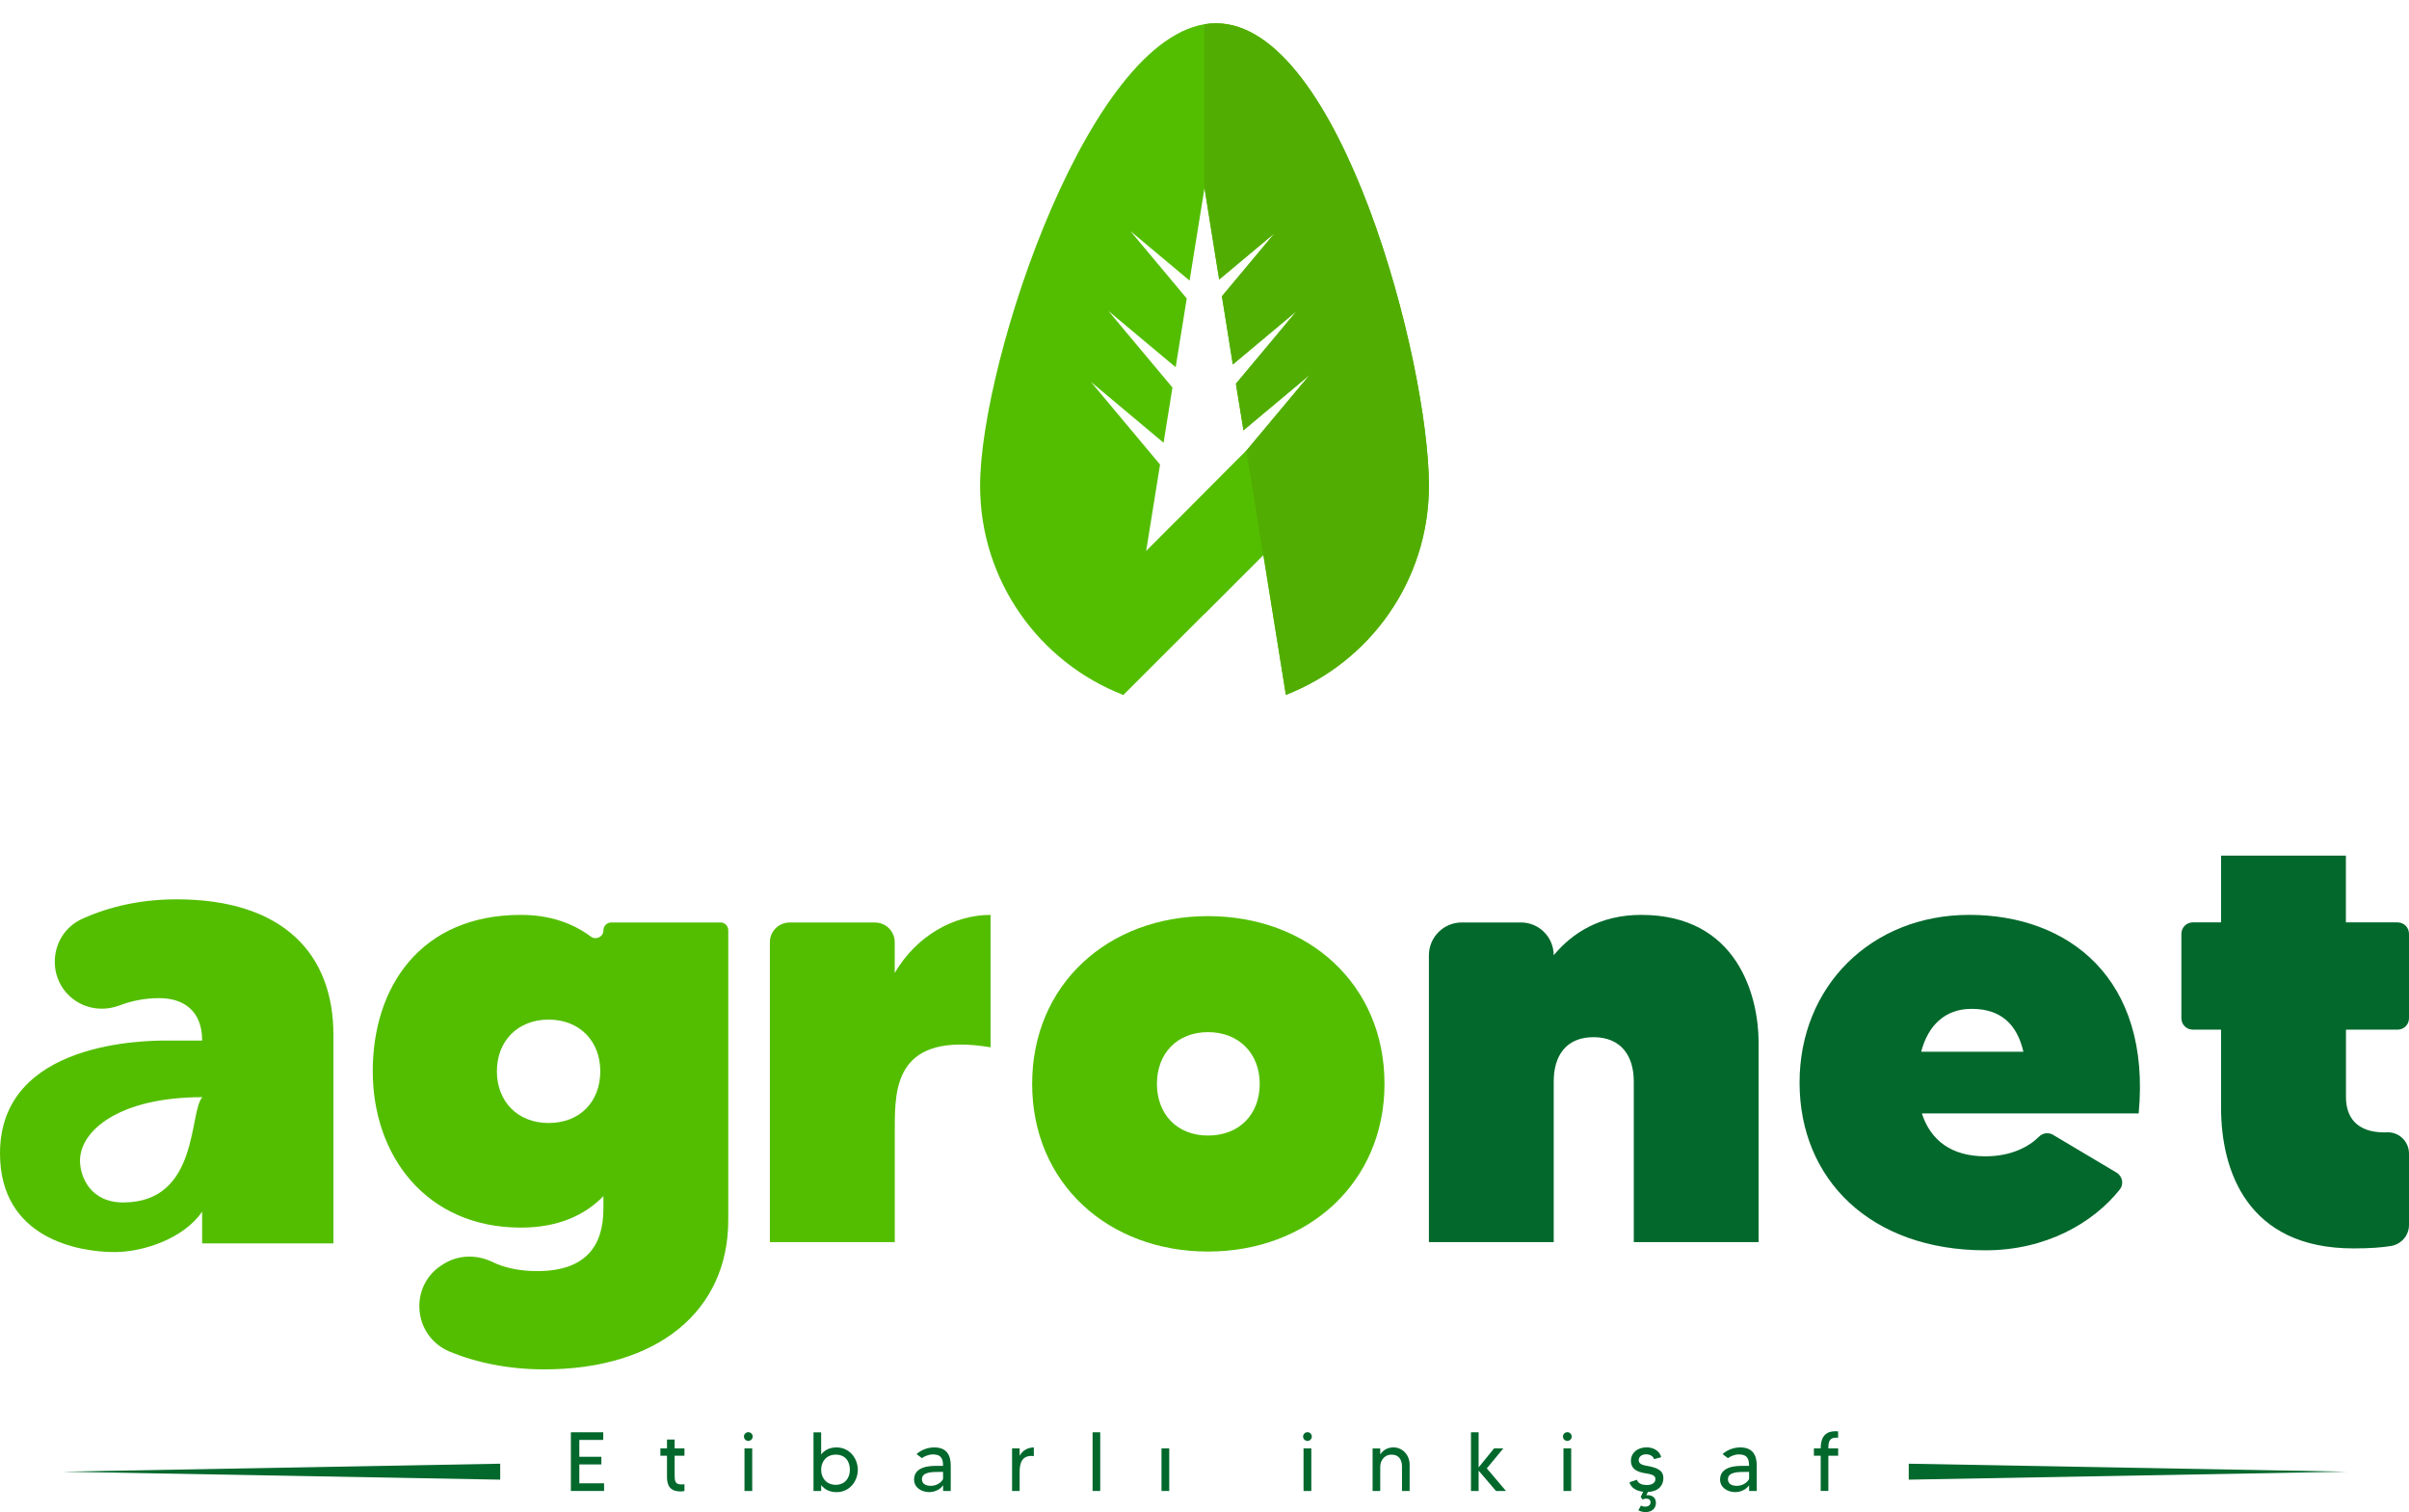
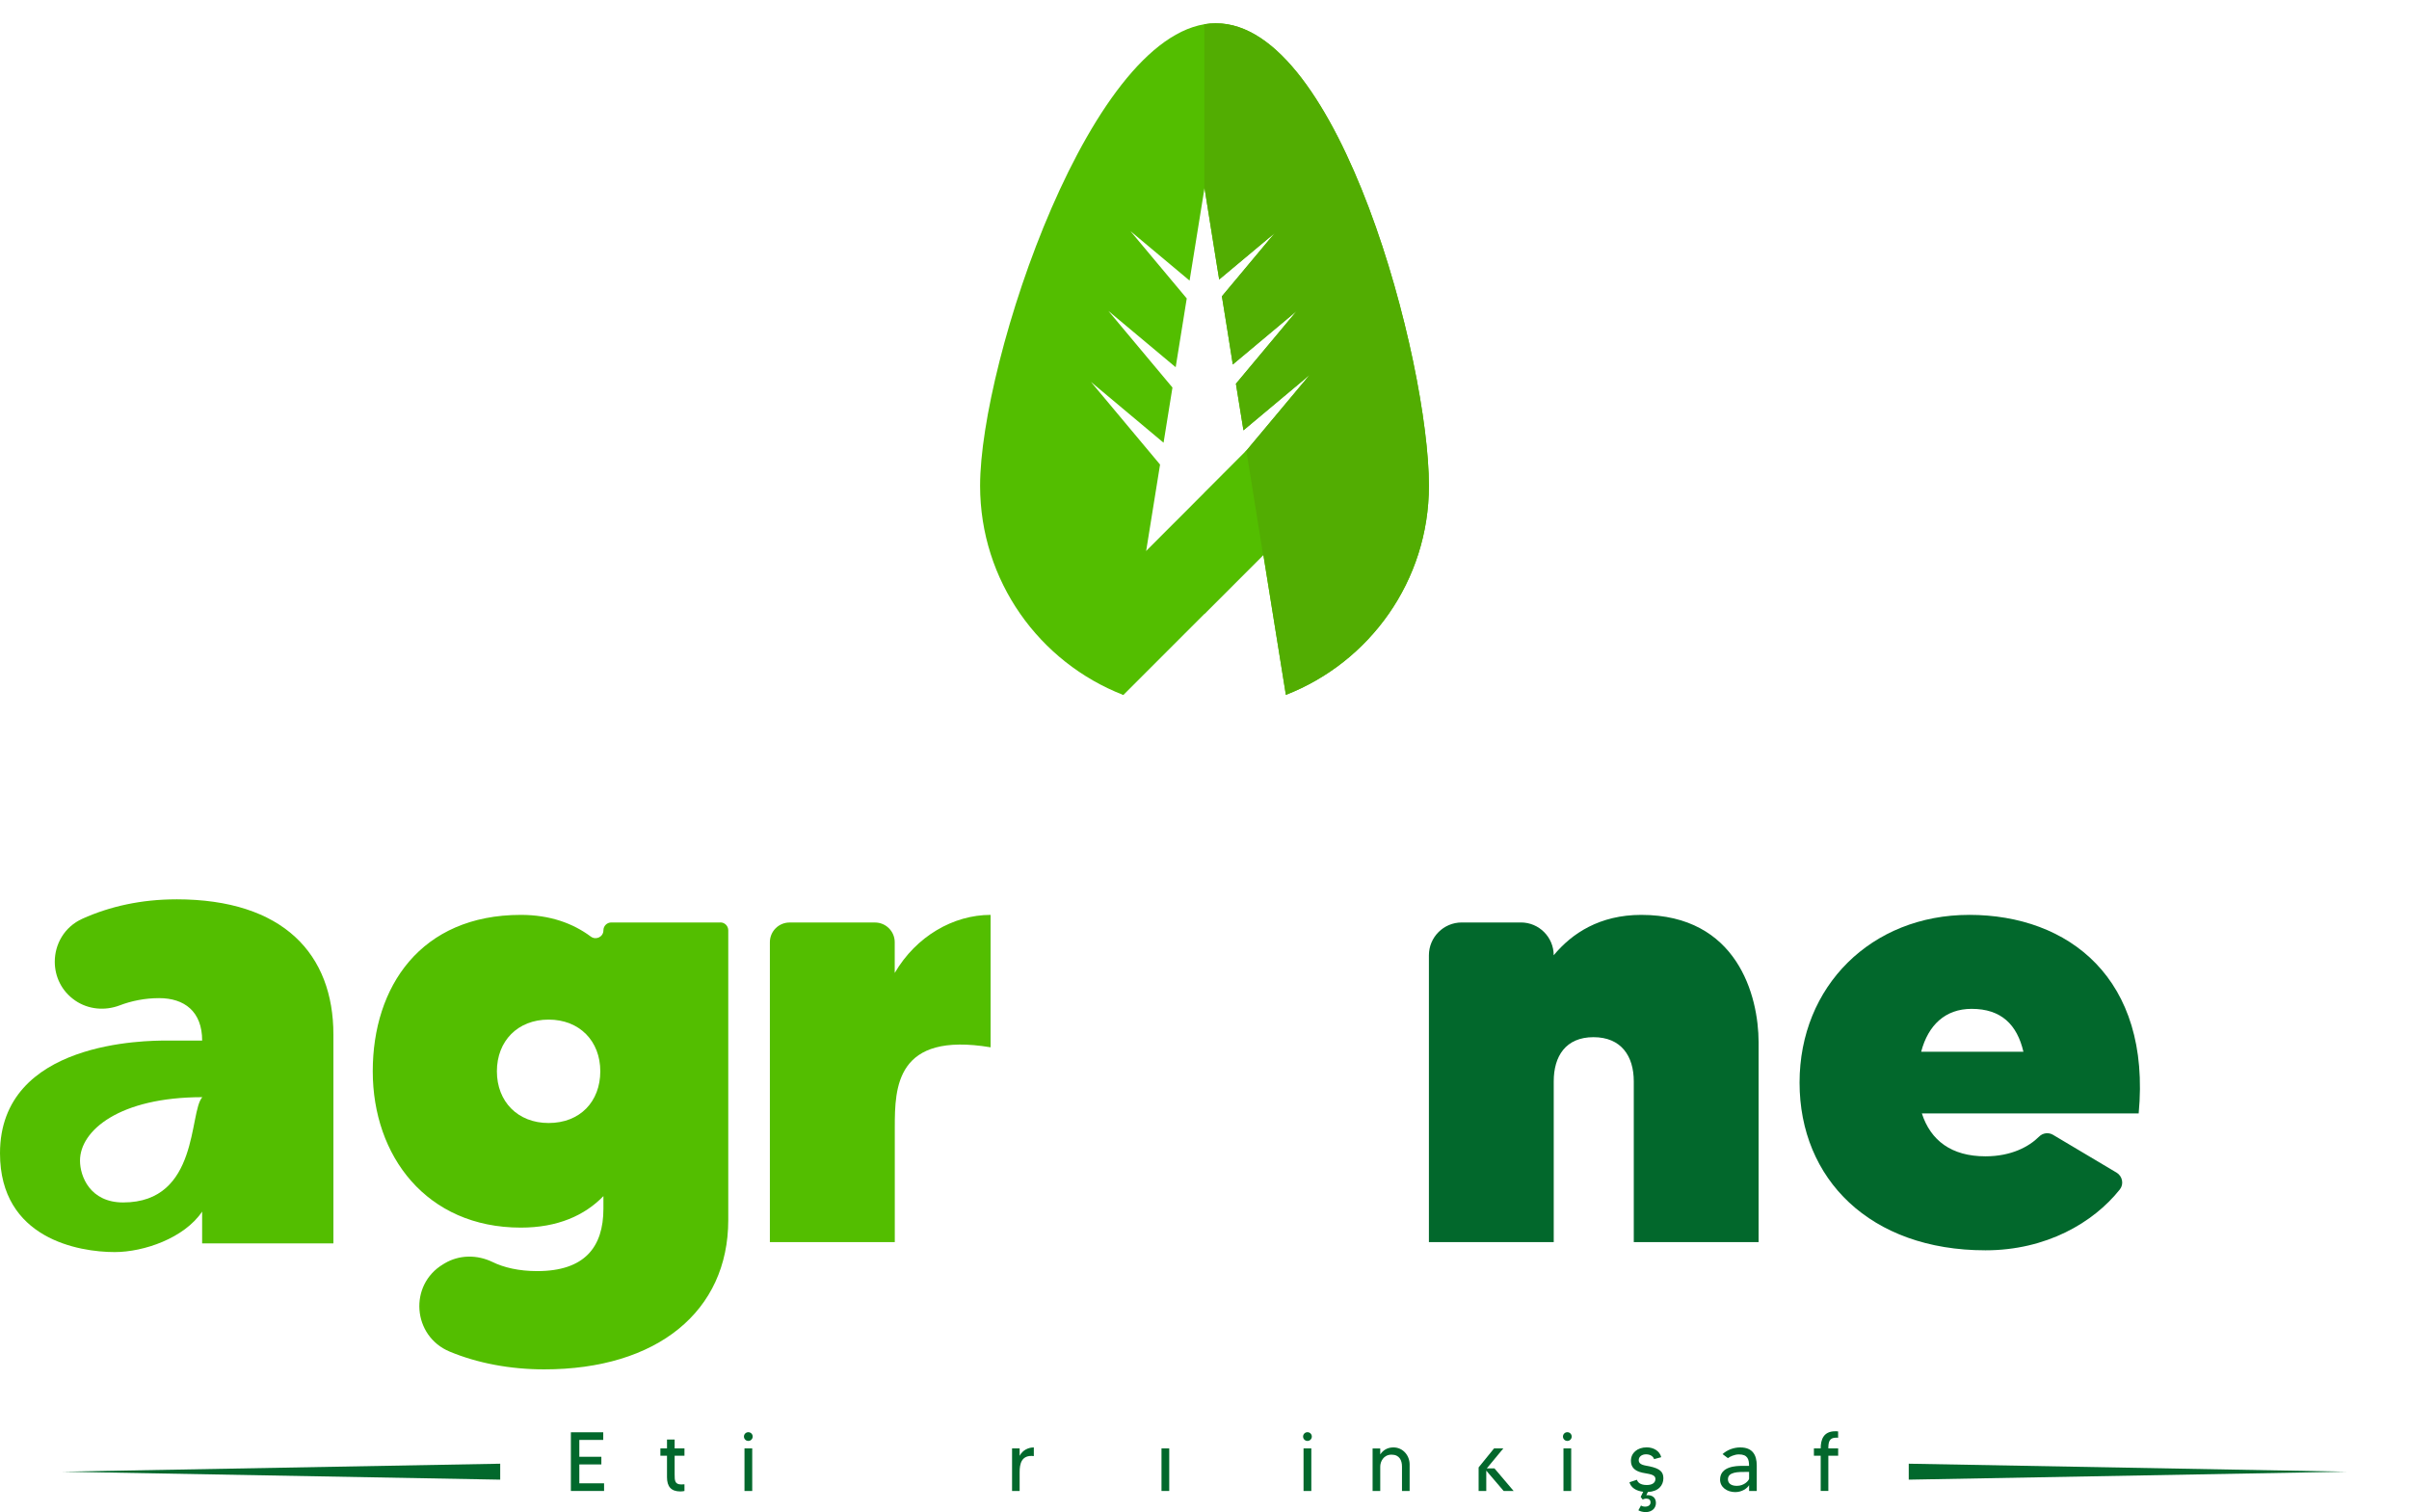
<svg xmlns="http://www.w3.org/2000/svg" id="Layer_1" data-name="Layer 1" viewBox="0 0 1064.73 668.26">
  <defs>
    <style>
      .cls-1 {
        fill: #02682c;
      }

      .cls-2 {
        fill: #53be00;
      }

      .cls-3 {
        clip-path: url(#clippath);
      }

      .cls-4 {
        fill: none;
      }

      .cls-5 {
        fill: #52ad02;
      }
    </style>
    <clipPath id="clippath">
      <path class="cls-4" d="M537.43,10.28c-54.76,0-104.25,149.61-104.25,204.37,0,42.12,26.23,78.09,63.3,92.49l61.9-61.93,9.95,61.88c36.99-14.39,63.22-50.35,63.22-92.43,0-54.76-39.3-204.37-94.11-204.37Zm13.51,188.76l-.96,1.14-13.82,13.84-7.43,7.41-1.32,1.34-20.85,20.81,6.16-38.27-30.55-36.53,32.1,26.88,3.86-23.97,.07-.42-28.33-33.86,29.76,24.89,.31-1.99,3.13-19.39,1.1-6.89,.35-2.13-24.91-29.78,26.16,21.89,6.6-40.92,5.4,33.75,1.03,6.31,.06,.37,24.58-20.55-23.38,27.98,2.57,15.96,.81,5.11,.92,5.81,.51,3.25,28.29-23.68-26.91,32.19,3.33,20.59,29.29-24.51-27.92,33.38Z" />
    </clipPath>
  </defs>
  <g>
    <path class="cls-2" d="M537.43,10.28c-54.76,0-104.25,149.61-104.25,204.37,0,42.12,26.23,78.09,63.3,92.49l61.9-61.93,9.95,61.88c36.99-14.39,63.22-50.35,63.22-92.43,0-54.76-39.3-204.37-94.11-204.37Zm13.51,188.76l-.96,1.14-13.82,13.84-7.43,7.41-1.32,1.34-20.85,20.81,6.16-38.27-30.55-36.53,32.1,26.88,3.86-23.97,.07-.42-28.33-33.86,29.76,24.89,.31-1.99,3.13-19.39,1.1-6.89,.35-2.13-24.91-29.78,26.16,21.89,6.6-40.92,5.4,33.75,1.03,6.31,.06,.37,24.58-20.55-23.38,27.98,2.57,15.96,.81,5.11,.92,5.81,.51,3.25,28.29-23.68-26.91,32.19,3.33,20.59,29.29-24.51-27.92,33.38Z" />
    <g class="cls-3">
      <rect class="cls-5" x="532.28" width="102.73" height="317.41" />
    </g>
  </g>
  <polygon class="cls-2" points="558.26 245.2 496.3 307.14 469.7 280.53 550.87 199.19 558.26 245.2" />
  <g>
    <g>
      <path class="cls-1" d="M256.05,655.56v-8.36h9.74v-3.38h-9.74v-7.45h10.57v-3.38h-14.3v25.94h14.67v-3.38h-10.94v.02Z" />
      <path class="cls-1" d="M302.52,643.36v-3.24h-4.34v-3.93h-3.38v3.93h-2.92v3.24h2.92v9.47c0,4.1,1.78,6.31,5.9,6.31,.72,0,1.34-.11,1.82-.2v-2.96c-.4,.04-.83,.07-1.38,.07-2.92,0-2.96-1.76-2.96-4.45v-8.24h4.34Z" />
      <path class="cls-1" d="M329.05,640.12v18.81h3.42v-18.81h-3.42Zm1.69-7.17c-1.07,0-1.93,.86-1.93,1.93s.86,1.93,1.93,1.93,1.93-.86,1.93-1.93-.86-1.93-1.93-1.93Z" />
-       <path class="cls-1" d="M369.75,639.68c-3.27,0-5.4,1.34-6.82,3.11v-9.78h-3.38v25.94h3.38v-2.61c1.42,1.76,3.55,3.11,6.82,3.11,5.86,0,9.38-4.93,9.38-9.85s-3.51-9.91-9.38-9.91Zm-.35,16.53c-4.1,0-6.47-2.96-6.47-6.65s2.37-6.69,6.47-6.69,6.23,2.89,6.23,6.69-2.33,6.65-6.23,6.65Z" />
-       <path class="cls-1" d="M412.99,639.68c-2.96,0-5.83,1.07-7.89,2.96l2.37,1.78c.83-.66,2.89-1.65,4.85-1.65,3.9,0,4.49,2.21,4.49,5.07h-3.03c-2.61,0-9.78,.17-9.78,6.07,0,3.38,3.11,5.52,6.69,5.52,2.96,0,5.31-1.62,6.14-3.07v2.59h3.38v-11.34c-.02-4.49-1.78-7.92-7.22-7.92Zm3.82,13.88c-.2,.86-2.17,3.11-5.4,3.11-3,0-3.93-1.49-3.93-2.92,0-3.27,4.54-3.24,8.07-3.24h1.27v3.05Z" />
      <path class="cls-1" d="M450.66,643.39v-3.27h-3.35v18.81h3.35v-8.4c0-3.44,.72-7.68,6.27-7.02v-3.82c-2.41,0-5,1.2-6.27,3.71Z" />
-       <path class="cls-1" d="M482.9,632.99v25.94h3.38v-25.94h-3.38Z" />
      <path class="cls-1" d="M513.36,640.12v18.81h3.42v-18.81h-3.42Z" />
      <path class="cls-1" d="M576.14,640.12v18.81h3.44v-18.81h-3.44Zm1.73-7.17c-1.07,0-1.93,.86-1.93,1.93s.86,1.93,1.93,1.93,1.93-.86,1.93-1.93-.86-1.93-1.93-1.93Z" />
      <path class="cls-1" d="M615.87,639.68c-2.87,0-4.72,1.42-5.83,3.11v-2.65h-3.38v18.81h3.38v-10.79c0-2.21,1.45-5.28,5-5.28s4.61,2.61,4.61,5.28v10.79h3.38v-11.75c0-3.97-2.96-7.52-7.17-7.52Z" />
-       <path class="cls-1" d="M657.14,648.94l7.3-8.82h-4.1l-6.82,8.4v-15.53h-3.38v25.94h3.38v-8.99l7.68,8.99h4.41l-8.47-9.98Z" />
+       <path class="cls-1" d="M657.14,648.94l7.3-8.82h-4.1l-6.82,8.4v-15.53v25.94h3.38v-8.99l7.68,8.99h4.41l-8.47-9.98Z" />
      <path class="cls-1" d="M691.02,640.12v18.81h3.42v-18.81h-3.42Zm1.71-7.17c-1.07,0-1.93,.86-1.93,1.93s.86,1.93,1.93,1.93,1.93-.86,1.93-1.93-.86-1.93-1.93-1.93Z" />
      <path class="cls-1" d="M735.18,653.32c0-2.83-1.51-4.3-6.14-5.28-2.13-.44-4.76-.59-4.76-2.72,0-1.54,1.38-2.59,3.24-2.59,2.1,0,3.24,1.1,3.55,2.13l3.16-.86c-.68-2.76-3.38-4.34-6.42-4.34-4.14,0-6.97,2.48-6.97,5.92,0,2.76,1.51,4.49,5.07,5.28,2.59,.59,5.75,.59,5.75,2.76,0,1.69-1.38,2.68-3.82,2.68-3.07,0-4.06-1.34-4.34-2.32l-3.31,1.1c.63,2.41,3.03,3.86,6.07,4.21l-1.1,2.28,.86,1.14c.35-.17,.99-.4,1.62-.4,1.21,0,1.86,.59,1.86,1.69s-.9,1.86-2.41,1.86c-.75,0-1.45-.24-1.82-.48l-1.14,2.1c.79,.44,1.93,.79,3.24,.79,2.76,0,4.52-1.73,4.52-4.03,0-2.65-2.04-3.66-4.27-3.44l.72-1.42c4.61-.18,6.84-2.9,6.84-6.07Z" />
      <path class="cls-1" d="M769.23,639.68c-2.96,0-5.83,1.07-7.89,2.96l2.37,1.78c.83-.66,2.89-1.65,4.85-1.65,3.9,0,4.49,2.21,4.49,5.07h-3.03c-2.61,0-9.78,.17-9.78,6.07,0,3.38,3.11,5.52,6.69,5.52,2.96,0,5.28-1.62,6.14-3.07v2.59h3.38v-11.34c-.02-4.49-1.8-7.92-7.22-7.92Zm3.82,13.88c-.2,.86-2.17,3.11-5.4,3.11-3,0-3.93-1.49-3.93-2.92,0-3.27,4.54-3.24,8.07-3.24h1.27v3.05Z" />
      <path class="cls-1" d="M811.51,635.36c.24,0,.66,.04,.9,.04v-2.79c-.44-.07-.75-.07-1.27-.07-5.17,0-6.43,3.66-6.43,7.57h-3v3.24h3v15.57h3.38v-15.57h4.34v-3.24h-4.34c0-2.78,.39-4.74,3.42-4.74Z" />
    </g>
    <g>
      <polygon class="cls-1" points="221.08 653.93 27.61 650.41 221.08 646.88 221.08 653.93" />
      <polygon class="cls-1" points="843.63 646.88 1037.1 650.41 843.63 653.93 843.63 646.88" />
    </g>
  </g>
  <g>
    <path class="cls-2" d="M395.45,429.98v-13.57c0-4.82-3.93-8.71-8.71-8.71h-37.76c-4.82,0-8.71,3.9-8.71,8.71v132.55h55.21v-50.72c0-17.81,.55-42.34,42.34-35.39v-58.52c-16.49,0-32.93,9.49-42.36,25.65Z" />
    <path class="cls-2" d="M318.41,407.68h-48.24c-1.89,0-3.47,1.54-3.47,3.47,0,2.89-3.27,4.49-5.59,2.76-7.85-5.86-18.05-9.58-30.9-9.58-44.3,0-65.46,31.77-65.46,69.12s23.68,69.09,65.46,69.09c16.16,0,28.15-5.31,36.49-13.92v5.55c0,17.02-8.35,27.59-29.25,27.59-8.13,0-14.78-1.58-19.78-4.03-6.78-3.27-14.65-3.24-21.12,.59l-.66,.4c-15.33,9.14-13.6,31.77,2.87,38.62,12.17,5.07,26.64,7.85,41.77,7.85,49.89,0,81.35-25.61,81.35-66.02v-128.04c-.02-1.91-1.56-3.47-3.46-3.47Zm-75.94,88.63c-13.64,0-22.85-9.47-22.85-22.85s9.19-22.85,22.85-22.85,22.85,9.47,22.85,22.85c-.02,13.36-8.93,22.85-22.85,22.85Z" />
    <path class="cls-1" d="M725.42,404.33c-9.17,0-16.86,2.04-23.22,5.28-6.38,3.24-11.43,7.68-15.5,12.57,0-8-6.47-14.5-14.47-14.5h-26.18c-8,0-14.5,6.51-14.5,14.5v126.76h55.17v-71.05c0-11.12,5.31-19.51,17.57-19.51s17.81,8.36,17.81,19.51v71.05h55.17v-88.32c-.04-20.63-9.47-56.29-51.86-56.29Z" />
    <path class="cls-1" d="M870.32,404.33c-43.16,0-74.95,31.49-74.95,74.12s31.22,74.12,82.18,74.12c26.8,0,47.65-12.17,59.36-26.88,1.89-2.37,1.18-5.88-1.42-7.45l-28.09-16.71c-2-1.18-4.52-.86-6.16,.79-4.45,4.45-12.3,8.71-23.7,8.71-15.02,0-24.23-6.97-28.11-18.95h95.82c5.59-59.6-30.9-87.76-74.93-87.76Zm-21.2,60.48c3.07-11.71,10.61-18.95,22.3-18.95,13.09,0,20.09,6.97,22.89,18.95h-45.19Z" />
-     <path class="cls-1" d="M1059.69,455.05c2.79,0,5.04-2.24,5.04-5.04v-37.32c0-2.76-2.24-5.04-5.04-5.04h-22.85v-29.52h-55.17v29.52h-12.5c-2.79,0-5.04,2.28-5.04,5.04v37.32c0,2.79,2.24,5.04,5.04,5.04h12.5v34.56c0,27.56,11.43,62.12,58.52,62.12,7.72,0,12.68-.44,16.58-1.07,4.58-.75,7.96-4.69,7.96-9.3v-31.53c0-5.28-4.34-9.58-9.61-9.41-.4,.04-.83,.04-1.23,.04-12.26,0-17.02-6.69-17.02-15.61v-29.8h22.83Z" />
    <path class="cls-2" d="M77.93,397.46c-15.5,0-29.45,3.14-41.46,8.55-8.07,3.62-12.26,11.31-12.26,19.03,0,6.47,2.92,12.96,9.03,17.15,5.79,3.97,13.13,4.61,19.67,2.13,5.13-1.97,11.16-3.2,17.41-3.2,11.12,0,19.03,5.86,19.03,18.75h-15.5c-8.79,0-73.85,0-73.85,49.82,0,37.8,34.87,43.66,50.68,43.66,12.89,0,30.77-6.16,38.66-17.89v14.06h58.02v-92.27c0-35.48-21.99-59.8-69.44-59.8Zm-23.49,133.96c-14.67,0-19.08-11.58-19.08-18.48,0-13.29,17.37-28.05,54.07-28.05-5.97,6.42-1.29,46.53-34.98,46.53Z" />
-     <path class="cls-2" d="M533.92,404.88c-44.03,0-77.73,30.11-77.73,74.12s33.7,74.12,77.73,74.12,78-30.35,78-74.12c.02-43.99-33.72-74.12-78-74.12Zm0,96.97c-13.68,0-22.58-9.45-22.58-22.85s8.9-22.85,22.58-22.85,22.85,9.47,22.85,22.85c0,13.4-8.93,22.85-22.85,22.85Z" />
  </g>
</svg>